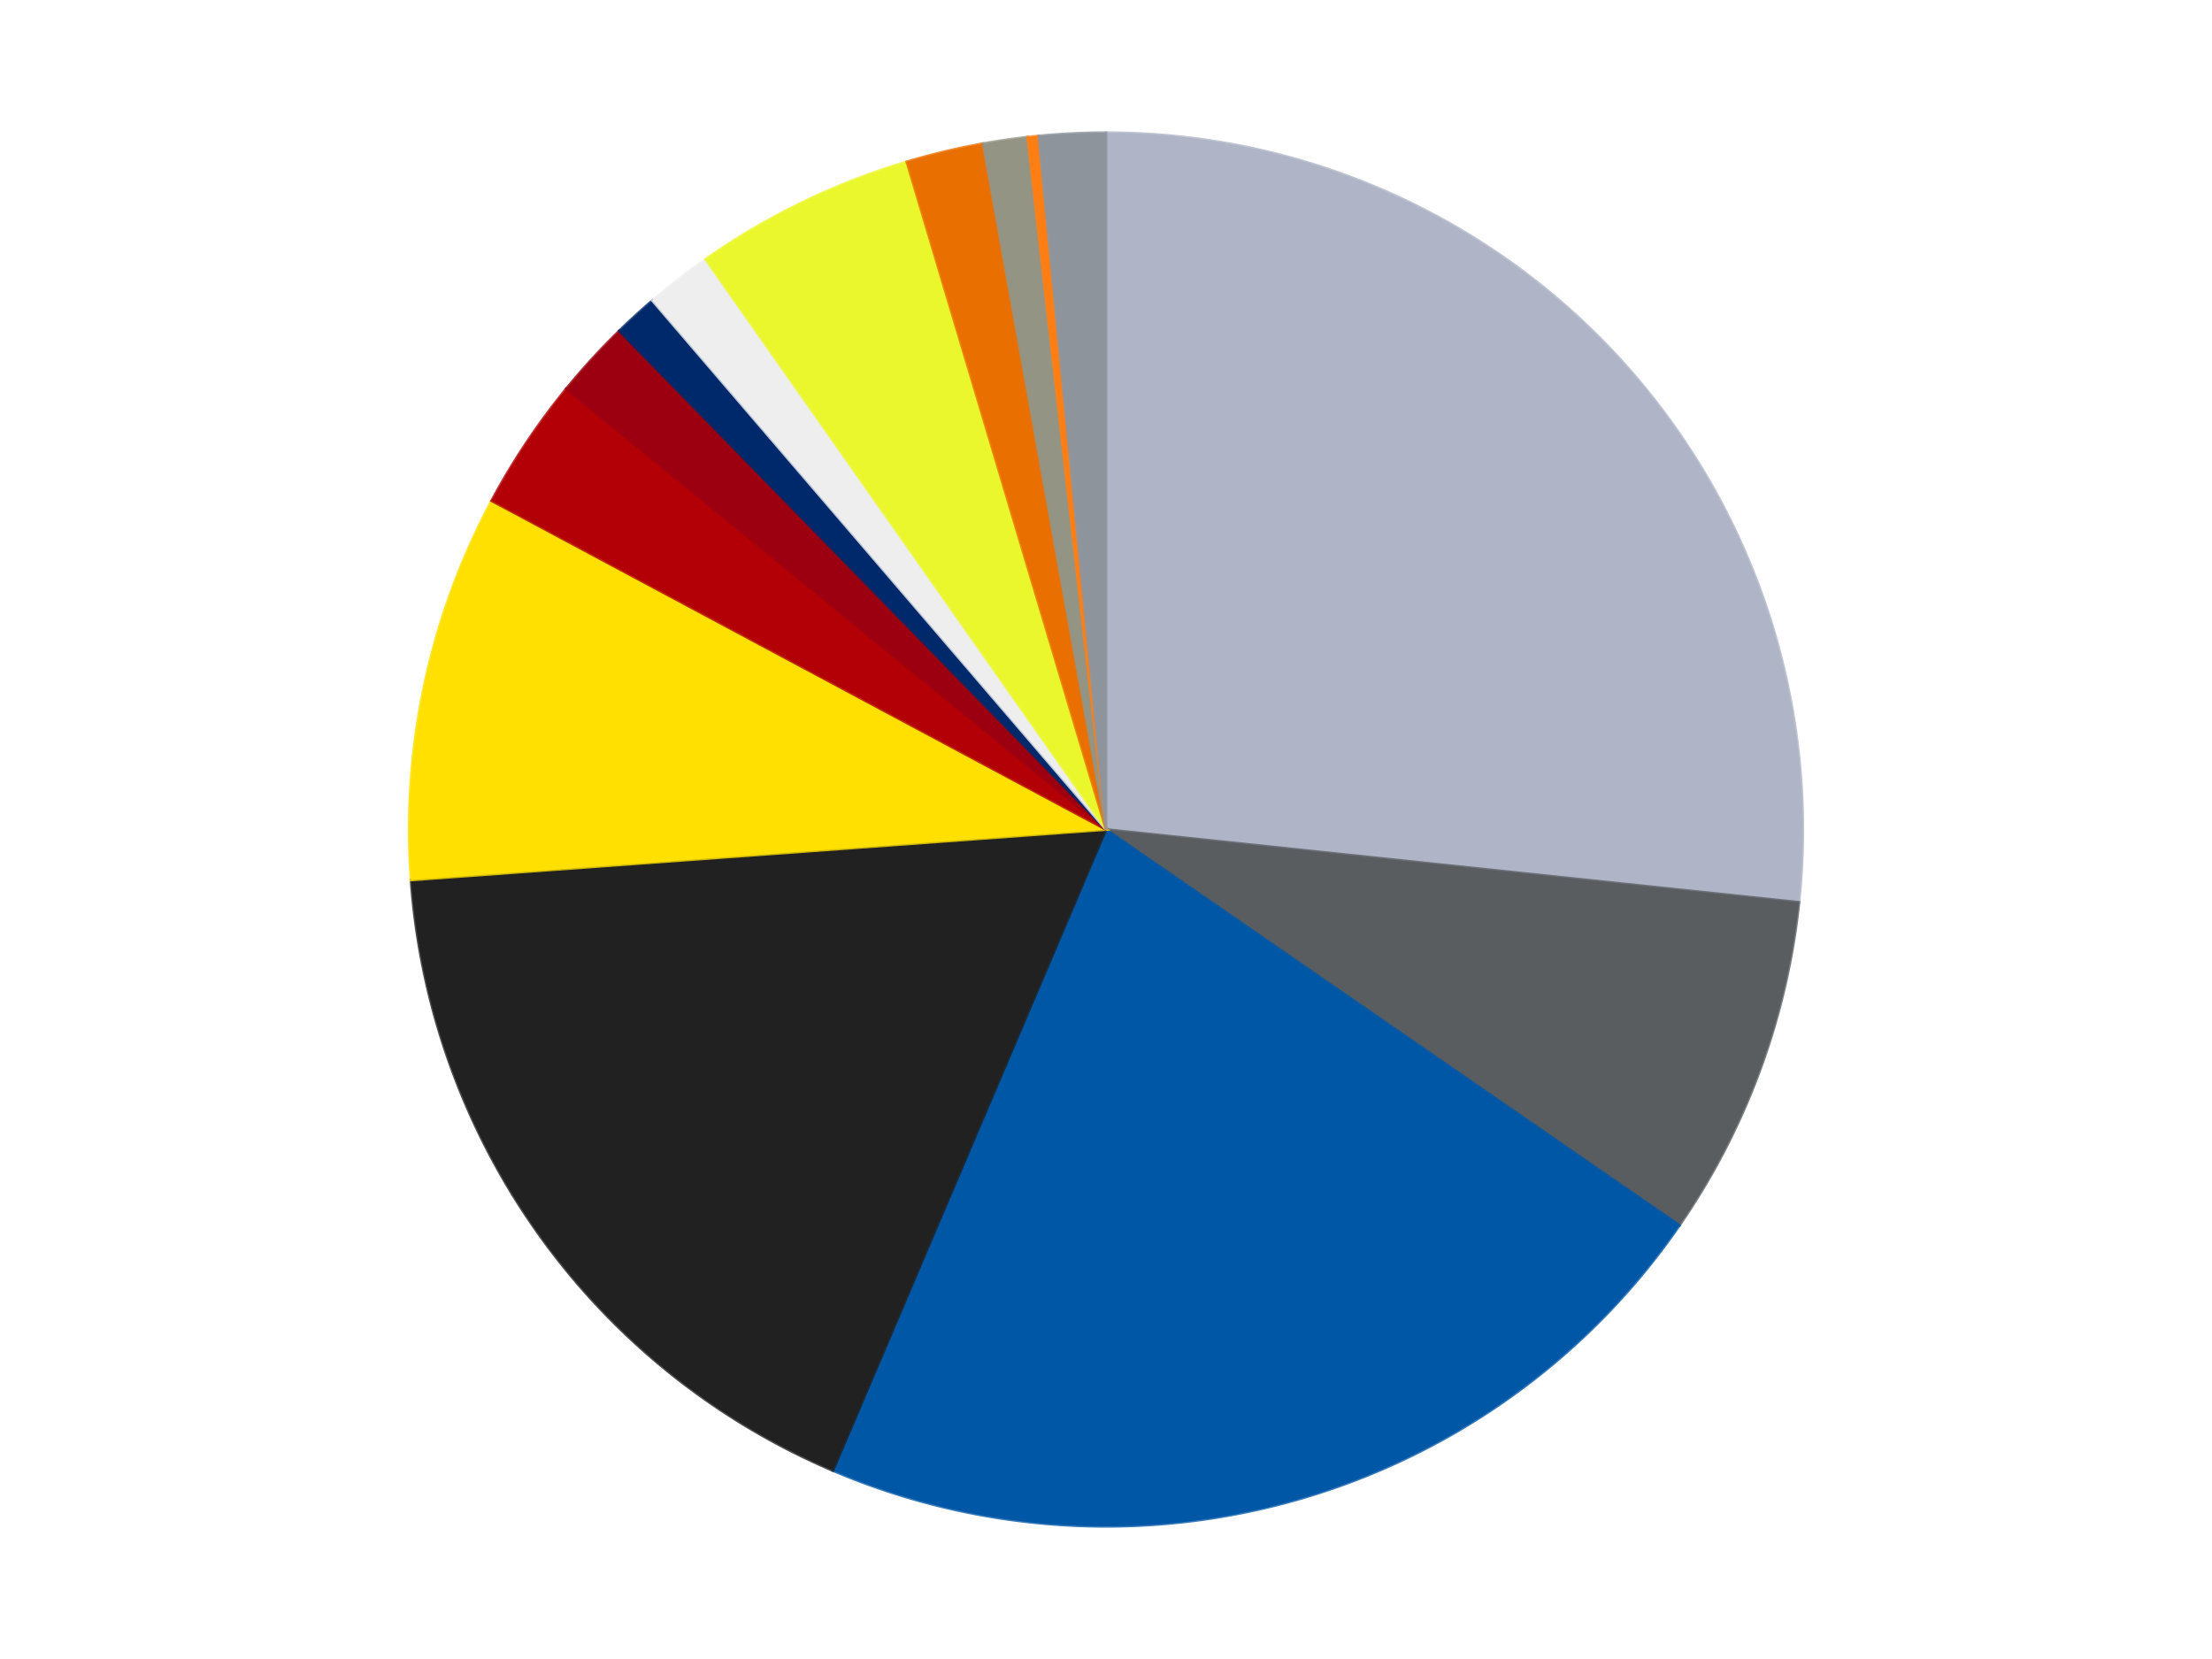
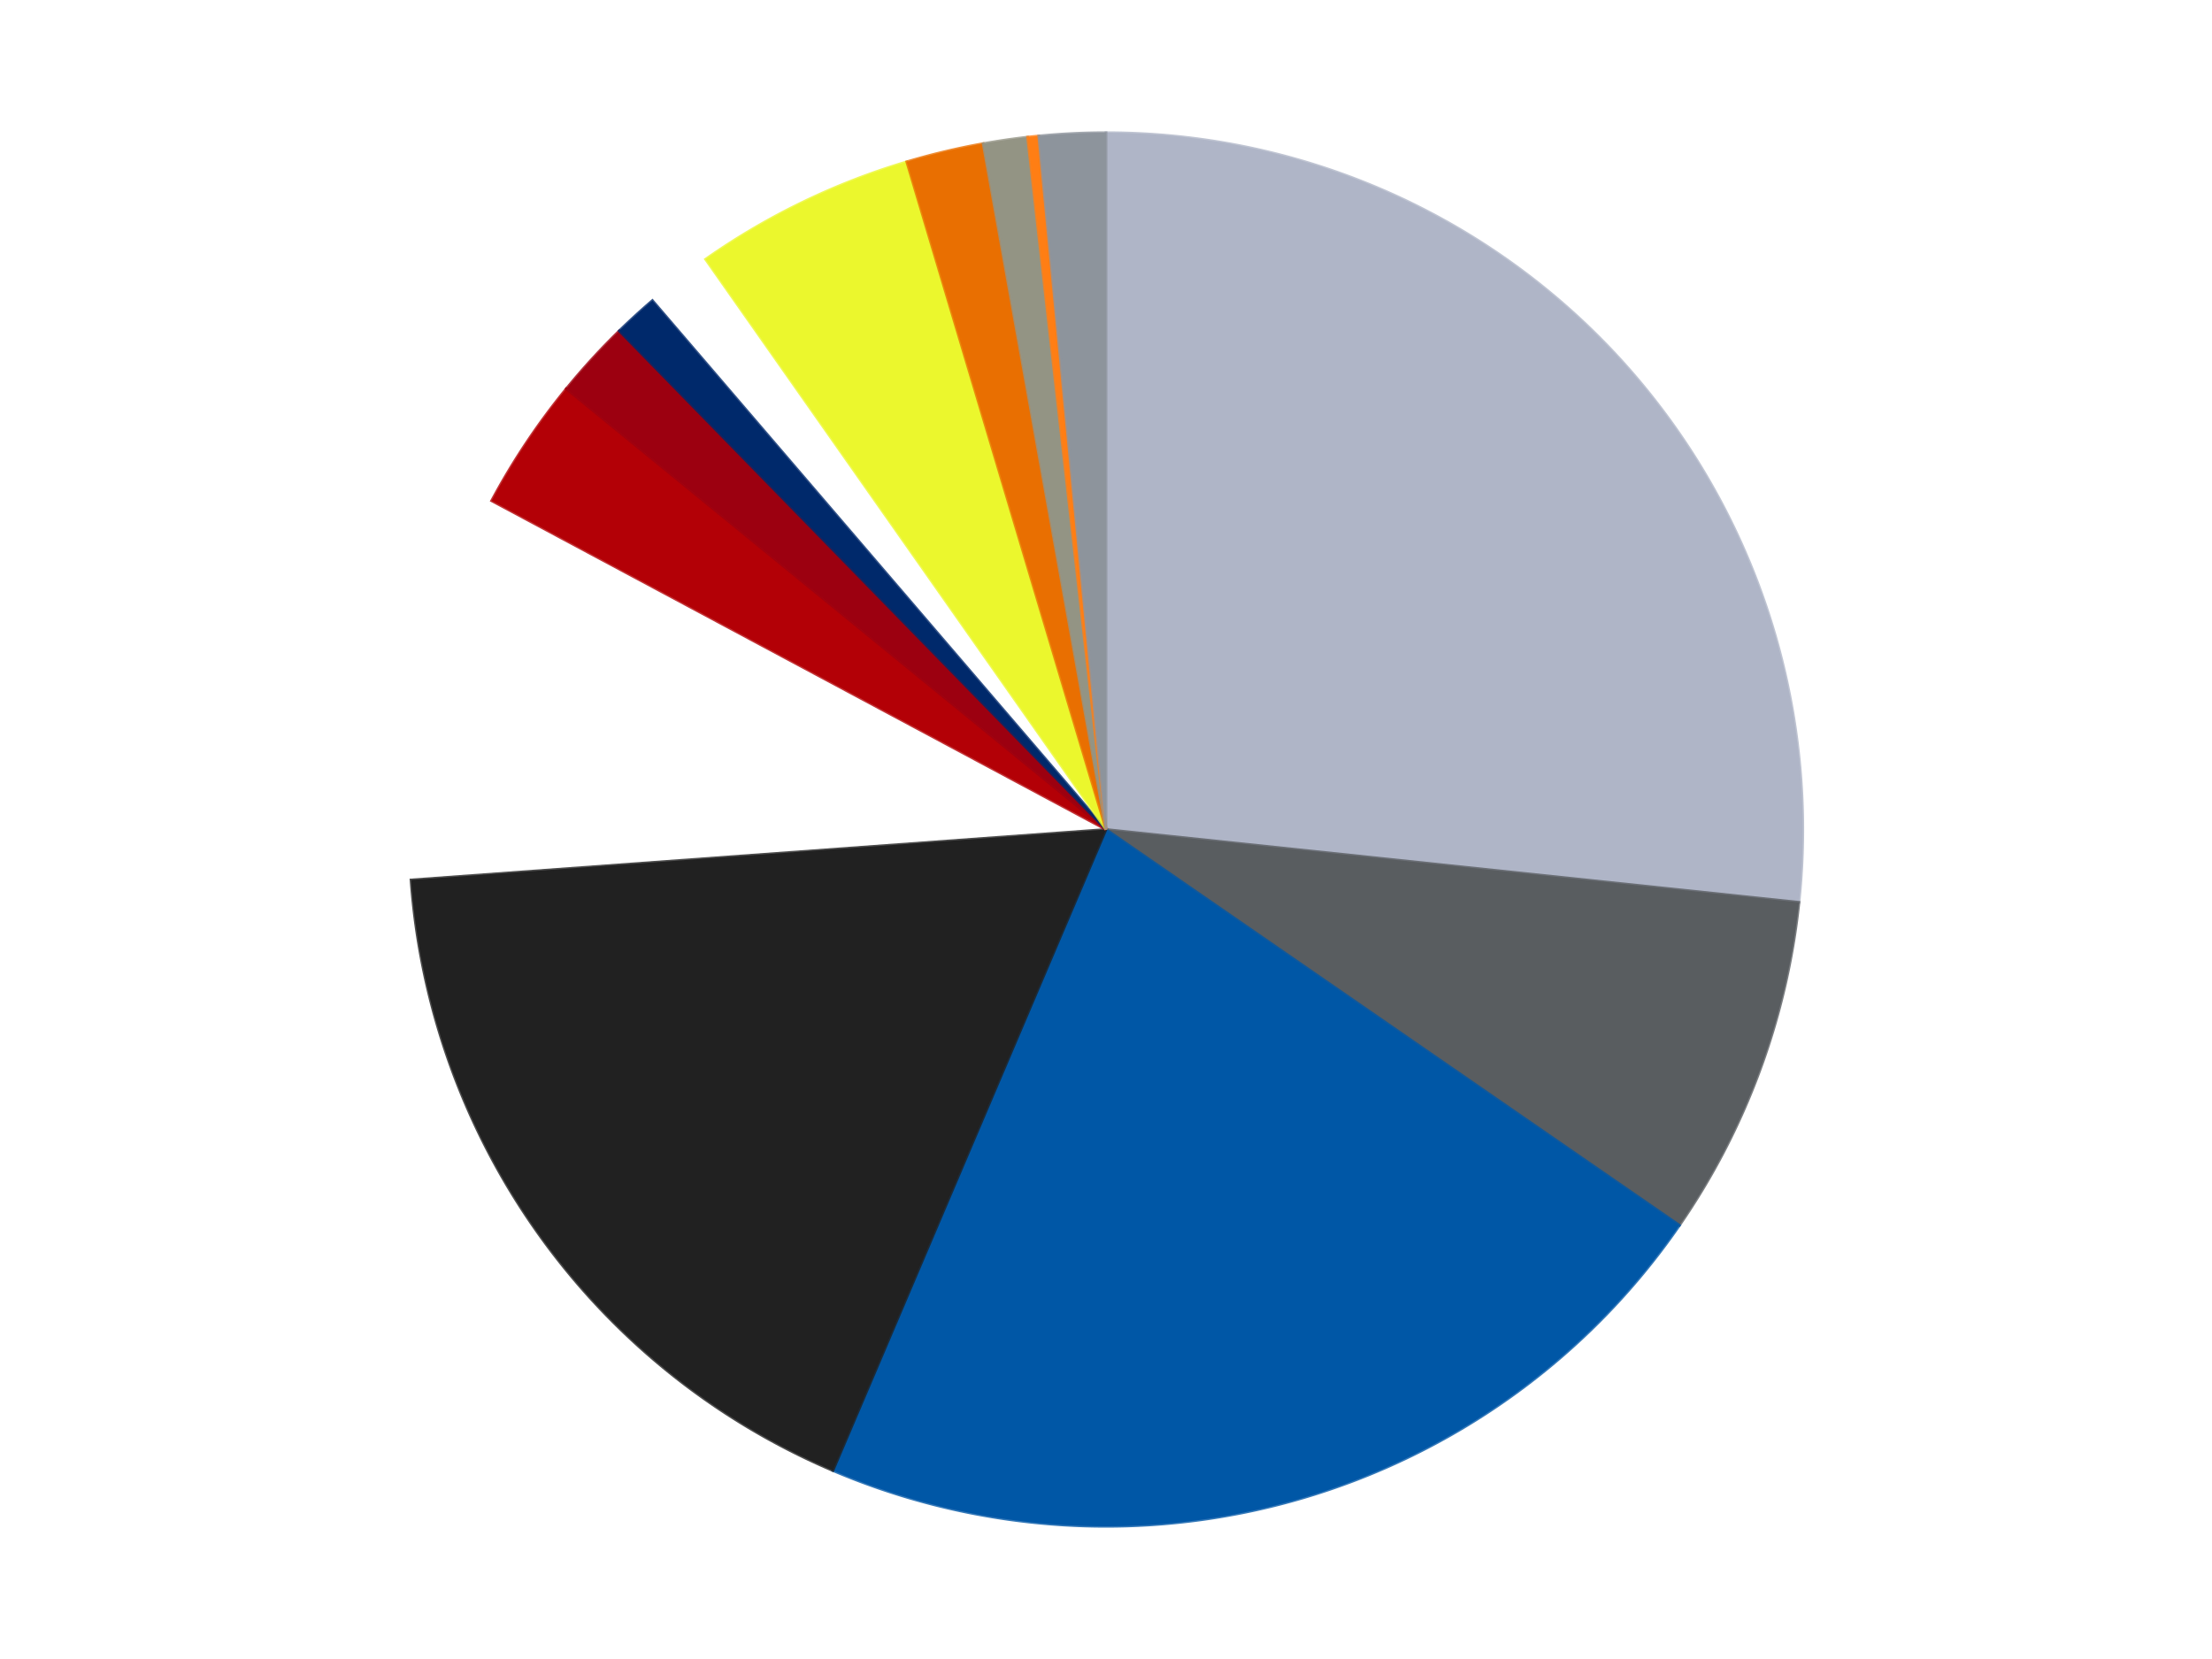
<svg xmlns="http://www.w3.org/2000/svg" xmlns:xlink="http://www.w3.org/1999/xlink" id="chart-8dd051ac-362b-420c-9876-5cf2a35e994b" class="pygal-chart" viewBox="0 0 800 600">
  <defs>
    <style type="text/css">#chart-8dd051ac-362b-420c-9876-5cf2a35e994b{-webkit-user-select:none;-webkit-font-smoothing:antialiased;font-family:Consolas,"Liberation Mono",Menlo,Courier,monospace}#chart-8dd051ac-362b-420c-9876-5cf2a35e994b .title{font-family:Consolas,"Liberation Mono",Menlo,Courier,monospace;font-size:16px}#chart-8dd051ac-362b-420c-9876-5cf2a35e994b .legends .legend text{font-family:Consolas,"Liberation Mono",Menlo,Courier,monospace;font-size:14px}#chart-8dd051ac-362b-420c-9876-5cf2a35e994b .axis text{font-family:Consolas,"Liberation Mono",Menlo,Courier,monospace;font-size:10px}#chart-8dd051ac-362b-420c-9876-5cf2a35e994b .axis text.major{font-family:Consolas,"Liberation Mono",Menlo,Courier,monospace;font-size:10px}#chart-8dd051ac-362b-420c-9876-5cf2a35e994b .text-overlay text.value{font-family:Consolas,"Liberation Mono",Menlo,Courier,monospace;font-size:16px}#chart-8dd051ac-362b-420c-9876-5cf2a35e994b .text-overlay text.label{font-family:Consolas,"Liberation Mono",Menlo,Courier,monospace;font-size:10px}#chart-8dd051ac-362b-420c-9876-5cf2a35e994b .tooltip{font-family:Consolas,"Liberation Mono",Menlo,Courier,monospace;font-size:14px}#chart-8dd051ac-362b-420c-9876-5cf2a35e994b text.no_data{font-family:Consolas,"Liberation Mono",Menlo,Courier,monospace;font-size:64px}
#chart-8dd051ac-362b-420c-9876-5cf2a35e994b{background-color:transparent}#chart-8dd051ac-362b-420c-9876-5cf2a35e994b path,#chart-8dd051ac-362b-420c-9876-5cf2a35e994b line,#chart-8dd051ac-362b-420c-9876-5cf2a35e994b rect,#chart-8dd051ac-362b-420c-9876-5cf2a35e994b circle{-webkit-transition:150ms;-moz-transition:150ms;transition:150ms}#chart-8dd051ac-362b-420c-9876-5cf2a35e994b .graph &gt; .background{fill:transparent}#chart-8dd051ac-362b-420c-9876-5cf2a35e994b .plot &gt; .background{fill:transparent}#chart-8dd051ac-362b-420c-9876-5cf2a35e994b .graph{fill:rgba(0,0,0,.87)}#chart-8dd051ac-362b-420c-9876-5cf2a35e994b text.no_data{fill:rgba(0,0,0,1)}#chart-8dd051ac-362b-420c-9876-5cf2a35e994b .title{fill:rgba(0,0,0,1)}#chart-8dd051ac-362b-420c-9876-5cf2a35e994b .legends .legend text{fill:rgba(0,0,0,.87)}#chart-8dd051ac-362b-420c-9876-5cf2a35e994b .legends .legend:hover text{fill:rgba(0,0,0,1)}#chart-8dd051ac-362b-420c-9876-5cf2a35e994b .axis .line{stroke:rgba(0,0,0,1)}#chart-8dd051ac-362b-420c-9876-5cf2a35e994b .axis .guide.line{stroke:rgba(0,0,0,.54)}#chart-8dd051ac-362b-420c-9876-5cf2a35e994b .axis .major.line{stroke:rgba(0,0,0,.87)}#chart-8dd051ac-362b-420c-9876-5cf2a35e994b .axis text.major{fill:rgba(0,0,0,1)}#chart-8dd051ac-362b-420c-9876-5cf2a35e994b .axis.y .guides:hover .guide.line,#chart-8dd051ac-362b-420c-9876-5cf2a35e994b .line-graph .axis.x .guides:hover .guide.line,#chart-8dd051ac-362b-420c-9876-5cf2a35e994b .stackedline-graph .axis.x .guides:hover .guide.line,#chart-8dd051ac-362b-420c-9876-5cf2a35e994b .xy-graph .axis.x .guides:hover .guide.line{stroke:rgba(0,0,0,1)}#chart-8dd051ac-362b-420c-9876-5cf2a35e994b .axis .guides:hover text{fill:rgba(0,0,0,1)}#chart-8dd051ac-362b-420c-9876-5cf2a35e994b .reactive{fill-opacity:1.0;stroke-opacity:.8;stroke-width:1}#chart-8dd051ac-362b-420c-9876-5cf2a35e994b .ci{stroke:rgba(0,0,0,.87)}#chart-8dd051ac-362b-420c-9876-5cf2a35e994b .reactive.active,#chart-8dd051ac-362b-420c-9876-5cf2a35e994b .active .reactive{fill-opacity:0.6;stroke-opacity:.9;stroke-width:4}#chart-8dd051ac-362b-420c-9876-5cf2a35e994b .ci .reactive.active{stroke-width:1.5}#chart-8dd051ac-362b-420c-9876-5cf2a35e994b .series text{fill:rgba(0,0,0,1)}#chart-8dd051ac-362b-420c-9876-5cf2a35e994b .tooltip rect{fill:transparent;stroke:rgba(0,0,0,1);-webkit-transition:opacity 150ms;-moz-transition:opacity 150ms;transition:opacity 150ms}#chart-8dd051ac-362b-420c-9876-5cf2a35e994b .tooltip .label{fill:rgba(0,0,0,.87)}#chart-8dd051ac-362b-420c-9876-5cf2a35e994b .tooltip .label{fill:rgba(0,0,0,.87)}#chart-8dd051ac-362b-420c-9876-5cf2a35e994b .tooltip .legend{font-size:.8em;fill:rgba(0,0,0,.54)}#chart-8dd051ac-362b-420c-9876-5cf2a35e994b .tooltip .x_label{font-size:.6em;fill:rgba(0,0,0,1)}#chart-8dd051ac-362b-420c-9876-5cf2a35e994b .tooltip .xlink{font-size:.5em;text-decoration:underline}#chart-8dd051ac-362b-420c-9876-5cf2a35e994b .tooltip .value{font-size:1.5em}#chart-8dd051ac-362b-420c-9876-5cf2a35e994b .bound{font-size:.5em}#chart-8dd051ac-362b-420c-9876-5cf2a35e994b .max-value{font-size:.75em;fill:rgba(0,0,0,.54)}#chart-8dd051ac-362b-420c-9876-5cf2a35e994b .map-element{fill:transparent;stroke:rgba(0,0,0,.54) !important}#chart-8dd051ac-362b-420c-9876-5cf2a35e994b .map-element .reactive{fill-opacity:inherit;stroke-opacity:inherit}#chart-8dd051ac-362b-420c-9876-5cf2a35e994b .color-0,#chart-8dd051ac-362b-420c-9876-5cf2a35e994b .color-0 a:visited{stroke:#F44336;fill:#F44336}#chart-8dd051ac-362b-420c-9876-5cf2a35e994b .color-1,#chart-8dd051ac-362b-420c-9876-5cf2a35e994b .color-1 a:visited{stroke:#3F51B5;fill:#3F51B5}#chart-8dd051ac-362b-420c-9876-5cf2a35e994b .color-2,#chart-8dd051ac-362b-420c-9876-5cf2a35e994b .color-2 a:visited{stroke:#009688;fill:#009688}#chart-8dd051ac-362b-420c-9876-5cf2a35e994b .color-3,#chart-8dd051ac-362b-420c-9876-5cf2a35e994b .color-3 a:visited{stroke:#FFC107;fill:#FFC107}#chart-8dd051ac-362b-420c-9876-5cf2a35e994b .color-4,#chart-8dd051ac-362b-420c-9876-5cf2a35e994b .color-4 a:visited{stroke:#FF5722;fill:#FF5722}#chart-8dd051ac-362b-420c-9876-5cf2a35e994b .color-5,#chart-8dd051ac-362b-420c-9876-5cf2a35e994b .color-5 a:visited{stroke:#9C27B0;fill:#9C27B0}#chart-8dd051ac-362b-420c-9876-5cf2a35e994b .color-6,#chart-8dd051ac-362b-420c-9876-5cf2a35e994b .color-6 a:visited{stroke:#03A9F4;fill:#03A9F4}#chart-8dd051ac-362b-420c-9876-5cf2a35e994b .color-7,#chart-8dd051ac-362b-420c-9876-5cf2a35e994b .color-7 a:visited{stroke:#8BC34A;fill:#8BC34A}#chart-8dd051ac-362b-420c-9876-5cf2a35e994b .color-8,#chart-8dd051ac-362b-420c-9876-5cf2a35e994b .color-8 a:visited{stroke:#FF9800;fill:#FF9800}#chart-8dd051ac-362b-420c-9876-5cf2a35e994b .color-9,#chart-8dd051ac-362b-420c-9876-5cf2a35e994b .color-9 a:visited{stroke:#E91E63;fill:#E91E63}#chart-8dd051ac-362b-420c-9876-5cf2a35e994b .color-10,#chart-8dd051ac-362b-420c-9876-5cf2a35e994b .color-10 a:visited{stroke:#2196F3;fill:#2196F3}#chart-8dd051ac-362b-420c-9876-5cf2a35e994b .color-11,#chart-8dd051ac-362b-420c-9876-5cf2a35e994b .color-11 a:visited{stroke:#4CAF50;fill:#4CAF50}#chart-8dd051ac-362b-420c-9876-5cf2a35e994b .color-12,#chart-8dd051ac-362b-420c-9876-5cf2a35e994b .color-12 a:visited{stroke:#FFEB3B;fill:#FFEB3B}#chart-8dd051ac-362b-420c-9876-5cf2a35e994b .color-13,#chart-8dd051ac-362b-420c-9876-5cf2a35e994b .color-13 a:visited{stroke:#673AB7;fill:#673AB7}#chart-8dd051ac-362b-420c-9876-5cf2a35e994b .text-overlay .color-0 text{fill:black}#chart-8dd051ac-362b-420c-9876-5cf2a35e994b .text-overlay .color-1 text{fill:black}#chart-8dd051ac-362b-420c-9876-5cf2a35e994b .text-overlay .color-2 text{fill:black}#chart-8dd051ac-362b-420c-9876-5cf2a35e994b .text-overlay .color-3 text{fill:black}#chart-8dd051ac-362b-420c-9876-5cf2a35e994b .text-overlay .color-4 text{fill:black}#chart-8dd051ac-362b-420c-9876-5cf2a35e994b .text-overlay .color-5 text{fill:black}#chart-8dd051ac-362b-420c-9876-5cf2a35e994b .text-overlay .color-6 text{fill:black}#chart-8dd051ac-362b-420c-9876-5cf2a35e994b .text-overlay .color-7 text{fill:black}#chart-8dd051ac-362b-420c-9876-5cf2a35e994b .text-overlay .color-8 text{fill:black}#chart-8dd051ac-362b-420c-9876-5cf2a35e994b .text-overlay .color-9 text{fill:black}#chart-8dd051ac-362b-420c-9876-5cf2a35e994b .text-overlay .color-10 text{fill:black}#chart-8dd051ac-362b-420c-9876-5cf2a35e994b .text-overlay .color-11 text{fill:black}#chart-8dd051ac-362b-420c-9876-5cf2a35e994b .text-overlay .color-12 text{fill:black}#chart-8dd051ac-362b-420c-9876-5cf2a35e994b .text-overlay .color-13 text{fill:black}
#chart-8dd051ac-362b-420c-9876-5cf2a35e994b text.no_data{text-anchor:middle}#chart-8dd051ac-362b-420c-9876-5cf2a35e994b .guide.line{fill:none}#chart-8dd051ac-362b-420c-9876-5cf2a35e994b .centered{text-anchor:middle}#chart-8dd051ac-362b-420c-9876-5cf2a35e994b .title{text-anchor:middle}#chart-8dd051ac-362b-420c-9876-5cf2a35e994b .legends .legend text{fill-opacity:1}#chart-8dd051ac-362b-420c-9876-5cf2a35e994b .axis.x text{text-anchor:middle}#chart-8dd051ac-362b-420c-9876-5cf2a35e994b .axis.x:not(.web) text[transform]{text-anchor:start}#chart-8dd051ac-362b-420c-9876-5cf2a35e994b .axis.x:not(.web) text[transform].backwards{text-anchor:end}#chart-8dd051ac-362b-420c-9876-5cf2a35e994b .axis.y text{text-anchor:end}#chart-8dd051ac-362b-420c-9876-5cf2a35e994b .axis.y text[transform].backwards{text-anchor:start}#chart-8dd051ac-362b-420c-9876-5cf2a35e994b .axis.y2 text{text-anchor:start}#chart-8dd051ac-362b-420c-9876-5cf2a35e994b .axis.y2 text[transform].backwards{text-anchor:end}#chart-8dd051ac-362b-420c-9876-5cf2a35e994b .axis .guide.line{stroke-dasharray:4,4;stroke:black}#chart-8dd051ac-362b-420c-9876-5cf2a35e994b .axis .major.guide.line{stroke-dasharray:6,6;stroke:black}#chart-8dd051ac-362b-420c-9876-5cf2a35e994b .horizontal .axis.y .guide.line,#chart-8dd051ac-362b-420c-9876-5cf2a35e994b .horizontal .axis.y2 .guide.line,#chart-8dd051ac-362b-420c-9876-5cf2a35e994b .vertical .axis.x .guide.line{opacity:0}#chart-8dd051ac-362b-420c-9876-5cf2a35e994b .horizontal .axis.always_show .guide.line,#chart-8dd051ac-362b-420c-9876-5cf2a35e994b .vertical .axis.always_show .guide.line{opacity:1 !important}#chart-8dd051ac-362b-420c-9876-5cf2a35e994b .axis.y .guides:hover .guide.line,#chart-8dd051ac-362b-420c-9876-5cf2a35e994b .axis.y2 .guides:hover .guide.line,#chart-8dd051ac-362b-420c-9876-5cf2a35e994b .axis.x .guides:hover .guide.line{opacity:1}#chart-8dd051ac-362b-420c-9876-5cf2a35e994b .axis .guides:hover text{opacity:1}#chart-8dd051ac-362b-420c-9876-5cf2a35e994b .nofill{fill:none}#chart-8dd051ac-362b-420c-9876-5cf2a35e994b .subtle-fill{fill-opacity:.2}#chart-8dd051ac-362b-420c-9876-5cf2a35e994b .dot{stroke-width:1px;fill-opacity:1;stroke-opacity:1}#chart-8dd051ac-362b-420c-9876-5cf2a35e994b .dot.active{stroke-width:5px}#chart-8dd051ac-362b-420c-9876-5cf2a35e994b .dot.negative{fill:transparent}#chart-8dd051ac-362b-420c-9876-5cf2a35e994b text,#chart-8dd051ac-362b-420c-9876-5cf2a35e994b tspan{stroke:none !important}#chart-8dd051ac-362b-420c-9876-5cf2a35e994b .series text.active{opacity:1}#chart-8dd051ac-362b-420c-9876-5cf2a35e994b .tooltip rect{fill-opacity:.95;stroke-width:.5}#chart-8dd051ac-362b-420c-9876-5cf2a35e994b .tooltip text{fill-opacity:1}#chart-8dd051ac-362b-420c-9876-5cf2a35e994b .showable{visibility:hidden}#chart-8dd051ac-362b-420c-9876-5cf2a35e994b .showable.shown{visibility:visible}#chart-8dd051ac-362b-420c-9876-5cf2a35e994b .gauge-background{fill:rgba(229,229,229,1);stroke:none}#chart-8dd051ac-362b-420c-9876-5cf2a35e994b .bg-lines{stroke:transparent;stroke-width:2px}</style>
    <script type="text/javascript">window.pygal = window.pygal || {};window.pygal.config = window.pygal.config || {};window.pygal.config['8dd051ac-362b-420c-9876-5cf2a35e994b'] = {"allow_interruptions": false, "box_mode": "extremes", "classes": ["pygal-chart"], "css": ["file://style.css", "file://graph.css"], "defs": [], "disable_xml_declaration": false, "dots_size": 2.5, "dynamic_print_values": false, "explicit_size": false, "fill": false, "force_uri_protocol": "https", "formatter": null, "half_pie": false, "height": 600, "include_x_axis": false, "inner_radius": 0, "interpolate": null, "interpolation_parameters": {}, "interpolation_precision": 250, "inverse_y_axis": false, "js": ["//kozea.github.io/pygal.js/2.0.x/pygal-tooltips.min.js"], "legend_at_bottom": false, "legend_at_bottom_columns": null, "legend_box_size": 12, "logarithmic": false, "margin": 20, "margin_bottom": null, "margin_left": null, "margin_right": null, "margin_top": null, "max_scale": 16, "min_scale": 4, "missing_value_fill_truncation": "x", "no_data_text": "No data", "no_prefix": false, "order_min": null, "pretty_print": false, "print_labels": false, "print_values": false, "print_values_position": "center", "print_zeroes": true, "range": null, "rounded_bars": null, "secondary_range": null, "show_dots": true, "show_legend": false, "show_minor_x_labels": true, "show_minor_y_labels": true, "show_only_major_dots": false, "show_x_guides": false, "show_x_labels": true, "show_y_guides": true, "show_y_labels": true, "spacing": 10, "stack_from_top": false, "strict": false, "stroke": true, "stroke_style": null, "style": {"background": "transparent", "ci_colors": [], "colors": ["#F44336", "#3F51B5", "#009688", "#FFC107", "#FF5722", "#9C27B0", "#03A9F4", "#8BC34A", "#FF9800", "#E91E63", "#2196F3", "#4CAF50", "#FFEB3B", "#673AB7", "#00BCD4", "#CDDC39", "#9E9E9E", "#607D8B"], "dot_opacity": "1", "font_family": "Consolas, \"Liberation Mono\", Menlo, Courier, monospace", "foreground": "rgba(0, 0, 0, .87)", "foreground_strong": "rgba(0, 0, 0, 1)", "foreground_subtle": "rgba(0, 0, 0, .54)", "guide_stroke_color": "black", "guide_stroke_dasharray": "4,4", "label_font_family": "Consolas, \"Liberation Mono\", Menlo, Courier, monospace", "label_font_size": 10, "legend_font_family": "Consolas, \"Liberation Mono\", Menlo, Courier, monospace", "legend_font_size": 14, "major_guide_stroke_color": "black", "major_guide_stroke_dasharray": "6,6", "major_label_font_family": "Consolas, \"Liberation Mono\", Menlo, Courier, monospace", "major_label_font_size": 10, "no_data_font_family": "Consolas, \"Liberation Mono\", Menlo, Courier, monospace", "no_data_font_size": 64, "opacity": "1.0", "opacity_hover": "0.6", "plot_background": "transparent", "stroke_opacity": ".8", "stroke_opacity_hover": ".9", "stroke_width": "1", "stroke_width_hover": "4", "title_font_family": "Consolas, \"Liberation Mono\", Menlo, Courier, monospace", "title_font_size": 16, "tooltip_font_family": "Consolas, \"Liberation Mono\", Menlo, Courier, monospace", "tooltip_font_size": 14, "transition": "150ms", "value_background": "rgba(229, 229, 229, 1)", "value_colors": [], "value_font_family": "Consolas, \"Liberation Mono\", Menlo, Courier, monospace", "value_font_size": 16, "value_label_font_family": "Consolas, \"Liberation Mono\", Menlo, Courier, monospace", "value_label_font_size": 10}, "title": null, "tooltip_border_radius": 0, "tooltip_fancy_mode": true, "truncate_label": null, "truncate_legend": null, "width": 800, "x_label_rotation": 0, "x_labels": null, "x_labels_major": null, "x_labels_major_count": null, "x_labels_major_every": null, "x_title": null, "xrange": null, "y_label_rotation": 0, "y_labels": null, "y_labels_major": null, "y_labels_major_count": null, "y_labels_major_every": null, "y_title": null, "zero": 0, "legends": ["Light Bluish Gray", "Dark Bluish Gray", "Blue", "Black", "Yellow", "Red", "Trans-Red", "Trans-Dark Blue", "Trans-Clear", "Trans-Yellow", "Trans-Orange", "Trans-Black", "Orange", "Flat Silver"]}</script>
    <script type="text/javascript" xlink:href="https://kozea.github.io/pygal.js/2.0.x/pygal-tooltips.min.js" />
  </defs>
  <title>Pygal</title>
  <g class="graph pie-graph vertical">
    <rect x="0" y="0" width="800" height="600" class="background" />
    <g transform="translate(20, 20)" class="plot">
-       <rect x="0" y="0" width="760" height="560" class="background" />
      <g class="series serie-0 color-0">
        <g class="slices">
          <g class="slice" style="fill: #AFB5C7; stroke: #AFB5C7">
            <path d="M380 28 A252 252 0 0 1 630.62 306.341 L380 280 A0 0 0 0 0 380 280 z" class="slice reactive tooltip-trigger" />
            <desc class="value">104</desc>
            <desc class="x centered">473.6362480101517</desc>
            <desc class="y centered">195.68954359878387</desc>
          </g>
        </g>
      </g>
      <g class="series serie-1 color-1">
        <g class="slices">
          <g class="slice" style="fill: #595D60; stroke: #595D60">
            <path d="M630.62 306.341 A252 252 0 0 1 587.392 423.152 L380 280 A0 0 0 0 0 380 280 z" class="slice reactive tooltip-trigger" />
            <desc class="value">31</desc>
            <desc class="x centered">498.1681358395838</desc>
            <desc class="y centered">323.72975728491616</desc>
          </g>
        </g>
      </g>
      <g class="series serie-2 color-2">
        <g class="slices">
          <g class="slice" style="fill: #0057A6; stroke: #0057A6">
            <path d="M587.392 423.152 A252 252 0 0 1 281.224 511.835 L380 280 A0 0 0 0 0 380 280 z" class="slice reactive tooltip-trigger" />
            <desc class="value">85</desc>
            <desc class="x centered">415.05540045347306</desc>
            <desc class="y centered">401.0252820655529</desc>
          </g>
        </g>
      </g>
      <g class="series serie-3 color-3">
        <g class="slices">
          <g class="slice" style="fill: #212121; stroke: #212121">
            <path d="M281.224 511.835 A252 252 0 0 1 128.662 298.254 L380 280 A0 0 0 0 0 380 280 z" class="slice reactive tooltip-trigger" />
            <desc class="value">68</desc>
            <desc class="x centered">277.4705844297865</desc>
            <desc class="y centered">353.2374149108942</desc>
          </g>
        </g>
      </g>
      <g class="series serie-4 color-4">
        <g class="slices">
          <g class="slice" style="fill: #FFE001; stroke: #FFE001">
-             <path d="M128.662 298.254 A252 252 0 0 1 157.816 161.096 L380 280 A0 0 0 0 0 380 280 z" class="slice reactive tooltip-trigger" />
            <desc class="value">35</desc>
            <desc class="x centered">256.75340230754045</desc>
            <desc class="y centered">253.80312695696242</desc>
          </g>
        </g>
      </g>
      <g class="series serie-5 color-5">
        <g class="slices">
          <g class="slice" style="fill: #B30006; stroke: #B30006">
            <path d="M157.816 161.096 A252 252 0 0 1 184.8 120.624 L380 280 A0 0 0 0 0 380 280 z" class="slice reactive tooltip-trigger" />
            <desc class="value">12</desc>
            <desc class="x centered">275.1643956592102</desc>
            <desc class="y centered">210.1036763305725</desc>
          </g>
        </g>
      </g>
      <g class="series serie-6 color-6">
        <g class="slices">
          <g class="slice" style="fill: #9C0010; stroke: #9C0010">
            <path d="M184.8 120.624 A252 252 0 0 1 203.975 99.669 L380 280 A0 0 0 0 0 380 280 z" class="slice reactive tooltip-trigger" />
            <desc class="value">7</desc>
            <desc class="x centered">287.0459341712027</desc>
            <desc class="y centered">194.93801292060232</desc>
          </g>
        </g>
      </g>
      <g class="series serie-7 color-7">
        <g class="slices">
          <g class="slice" style="fill: #00296B; stroke: #00296B">
            <path d="M203.975 99.669 A252 252 0 0 1 215.954 88.708 L380 280 A0 0 0 0 0 380 280 z" class="slice reactive tooltip-trigger" />
            <desc class="value">4</desc>
            <desc class="x centered">294.9380129206022</desc>
            <desc class="y centered">187.04593417120282</desc>
          </g>
        </g>
      </g>
      <g class="series serie-8 color-8">
        <g class="slices">
          <g class="slice" style="fill: #EEEEEE; stroke: #EEEEEE">
-             <path d="M215.954 88.708 A252 252 0 0 1 235.182 73.768 L380 280 A0 0 0 0 0 380 280 z" class="slice reactive tooltip-trigger" />
            <desc class="value">6</desc>
            <desc class="x centered">302.69353745970443</desc>
            <desc class="y centered">180.5027093358524</desc>
          </g>
        </g>
      </g>
      <g class="series serie-9 color-9">
        <g class="slices">
          <g class="slice" style="fill: #EBF72D; stroke: #EBF72D">
            <path d="M235.182 73.768 A252 252 0 0 1 307.942 38.522 L380 280 A0 0 0 0 0 380 280 z" class="slice reactive tooltip-trigger" />
            <desc class="value">20</desc>
            <desc class="x centered">325.06951907876106</desc>
            <desc class="y centered">166.60404651945728</desc>
          </g>
        </g>
      </g>
      <g class="series serie-10 color-10">
        <g class="slices">
          <g class="slice" style="fill: #E96F01; stroke: #E96F01">
            <path d="M307.942 38.522 A252 252 0 0 1 335.574 31.947 L380 280 A0 0 0 0 0 380 280 z" class="slice reactive tooltip-trigger" />
            <desc class="value">7</desc>
            <desc class="x centered">350.8326766871731</desc>
            <desc class="y centered">157.42240314492608</desc>
          </g>
        </g>
      </g>
      <g class="series serie-11 color-11">
        <g class="slices">
          <g class="slice" style="fill: #939484; stroke: #939484">
            <path d="M335.574 31.947 A252 252 0 0 1 351.641 29.601 L380 280 A0 0 0 0 0 380 280 z" class="slice reactive tooltip-trigger" />
            <desc class="value">4</desc>
            <desc class="x centered">361.79437975427817</desc>
            <desc class="y centered">155.32219366916758</desc>
          </g>
        </g>
      </g>
      <g class="series serie-12 color-12">
        <g class="slices">
          <g class="slice" style="fill: #FF7E14; stroke: #FF7E14">
            <path d="M351.641 29.601 A252 252 0 0 1 355.678 29.176 L380 280 A0 0 0 0 0 380 280 z" class="slice reactive tooltip-trigger" />
            <desc class="value">1</desc>
            <desc class="x centered">366.8294136282757</desc>
            <desc class="y centered">154.69024118359755</desc>
          </g>
        </g>
      </g>
      <g class="series serie-13 color-13">
        <g class="slices">
          <g class="slice" style="fill: #8D949C; stroke: #8D949C">
            <path d="M355.678 29.176 A252 252 0 0 1 380 28 L380 280 A0 0 0 0 0 380 280 z" class="slice reactive tooltip-trigger" />
            <desc class="value">6</desc>
            <desc class="x centered">373.91251417978606</desc>
            <desc class="y centered">154.14713941912686</desc>
          </g>
        </g>
      </g>
    </g>
    <g class="titles" />
    <g transform="translate(20, 20)" class="plot overlay">
      <g class="series serie-0 color-0" />
      <g class="series serie-1 color-1" />
      <g class="series serie-2 color-2" />
      <g class="series serie-3 color-3" />
      <g class="series serie-4 color-4" />
      <g class="series serie-5 color-5" />
      <g class="series serie-6 color-6" />
      <g class="series serie-7 color-7" />
      <g class="series serie-8 color-8" />
      <g class="series serie-9 color-9" />
      <g class="series serie-10 color-10" />
      <g class="series serie-11 color-11" />
      <g class="series serie-12 color-12" />
      <g class="series serie-13 color-13" />
    </g>
    <g transform="translate(20, 20)" class="plot text-overlay">
      <g class="series serie-0 color-0" />
      <g class="series serie-1 color-1" />
      <g class="series serie-2 color-2" />
      <g class="series serie-3 color-3" />
      <g class="series serie-4 color-4" />
      <g class="series serie-5 color-5" />
      <g class="series serie-6 color-6" />
      <g class="series serie-7 color-7" />
      <g class="series serie-8 color-8" />
      <g class="series serie-9 color-9" />
      <g class="series serie-10 color-10" />
      <g class="series serie-11 color-11" />
      <g class="series serie-12 color-12" />
      <g class="series serie-13 color-13" />
    </g>
    <g transform="translate(20, 20)" class="plot tooltip-overlay">
      <g transform="translate(0 0)" style="opacity: 0" class="tooltip">
-         <rect rx="0" ry="0" width="0" height="0" class="tooltip-box" />
        <g class="text" />
      </g>
    </g>
  </g>
</svg>